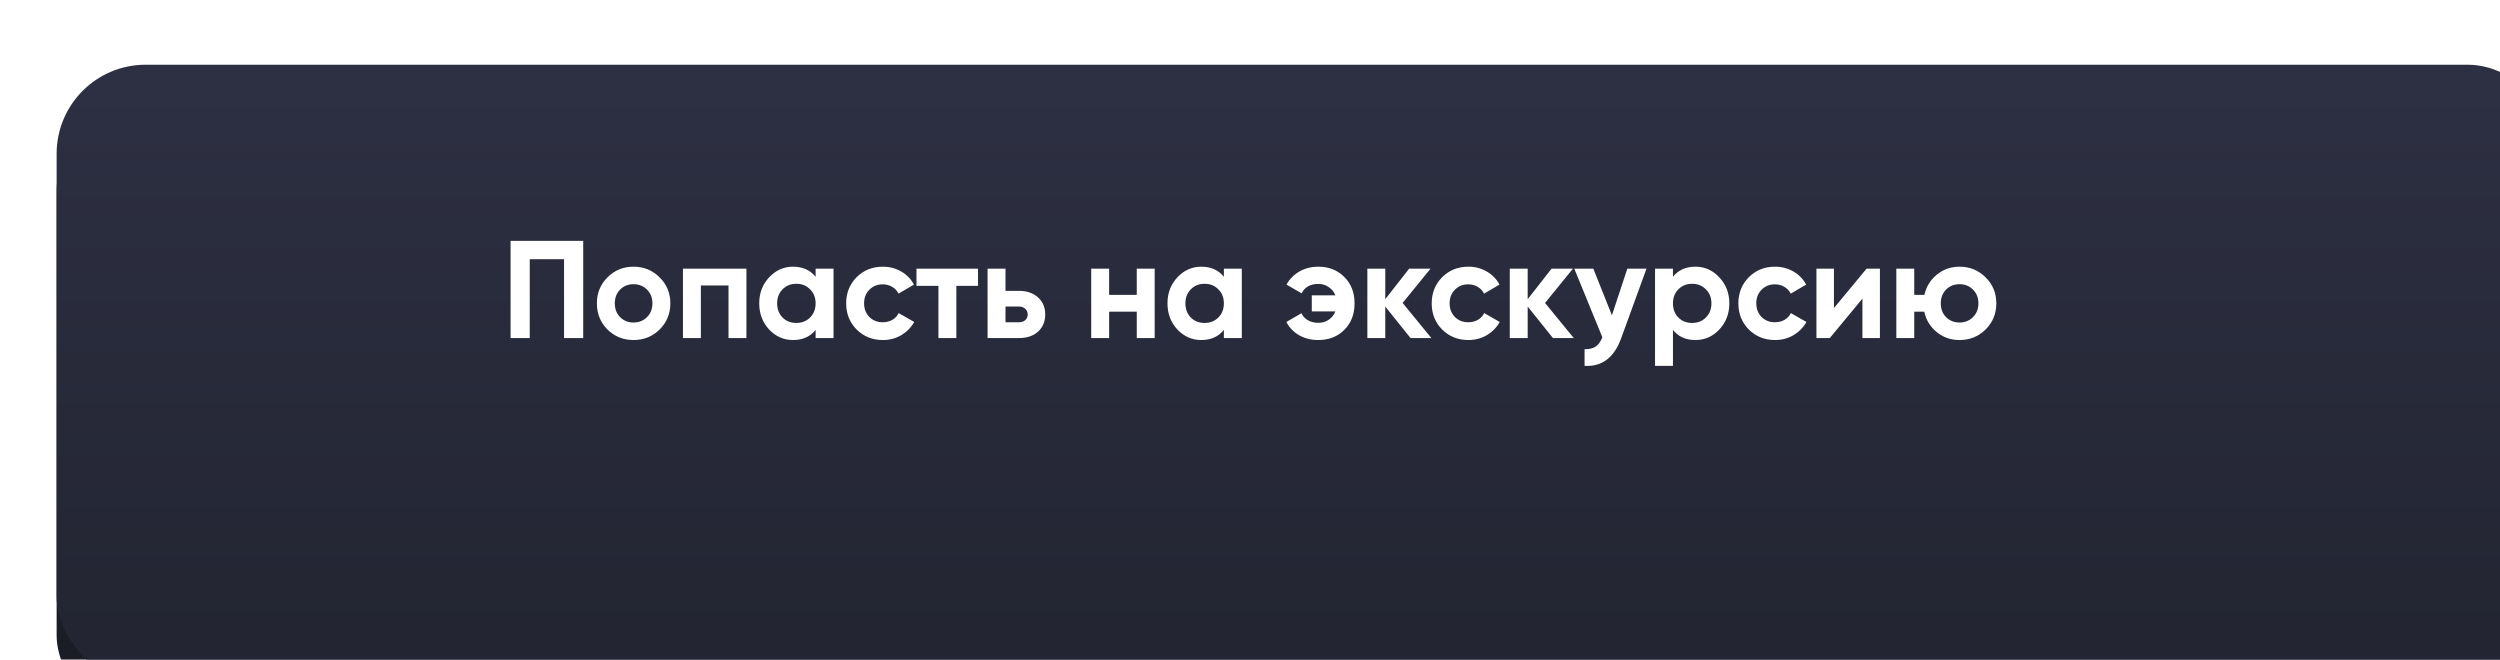
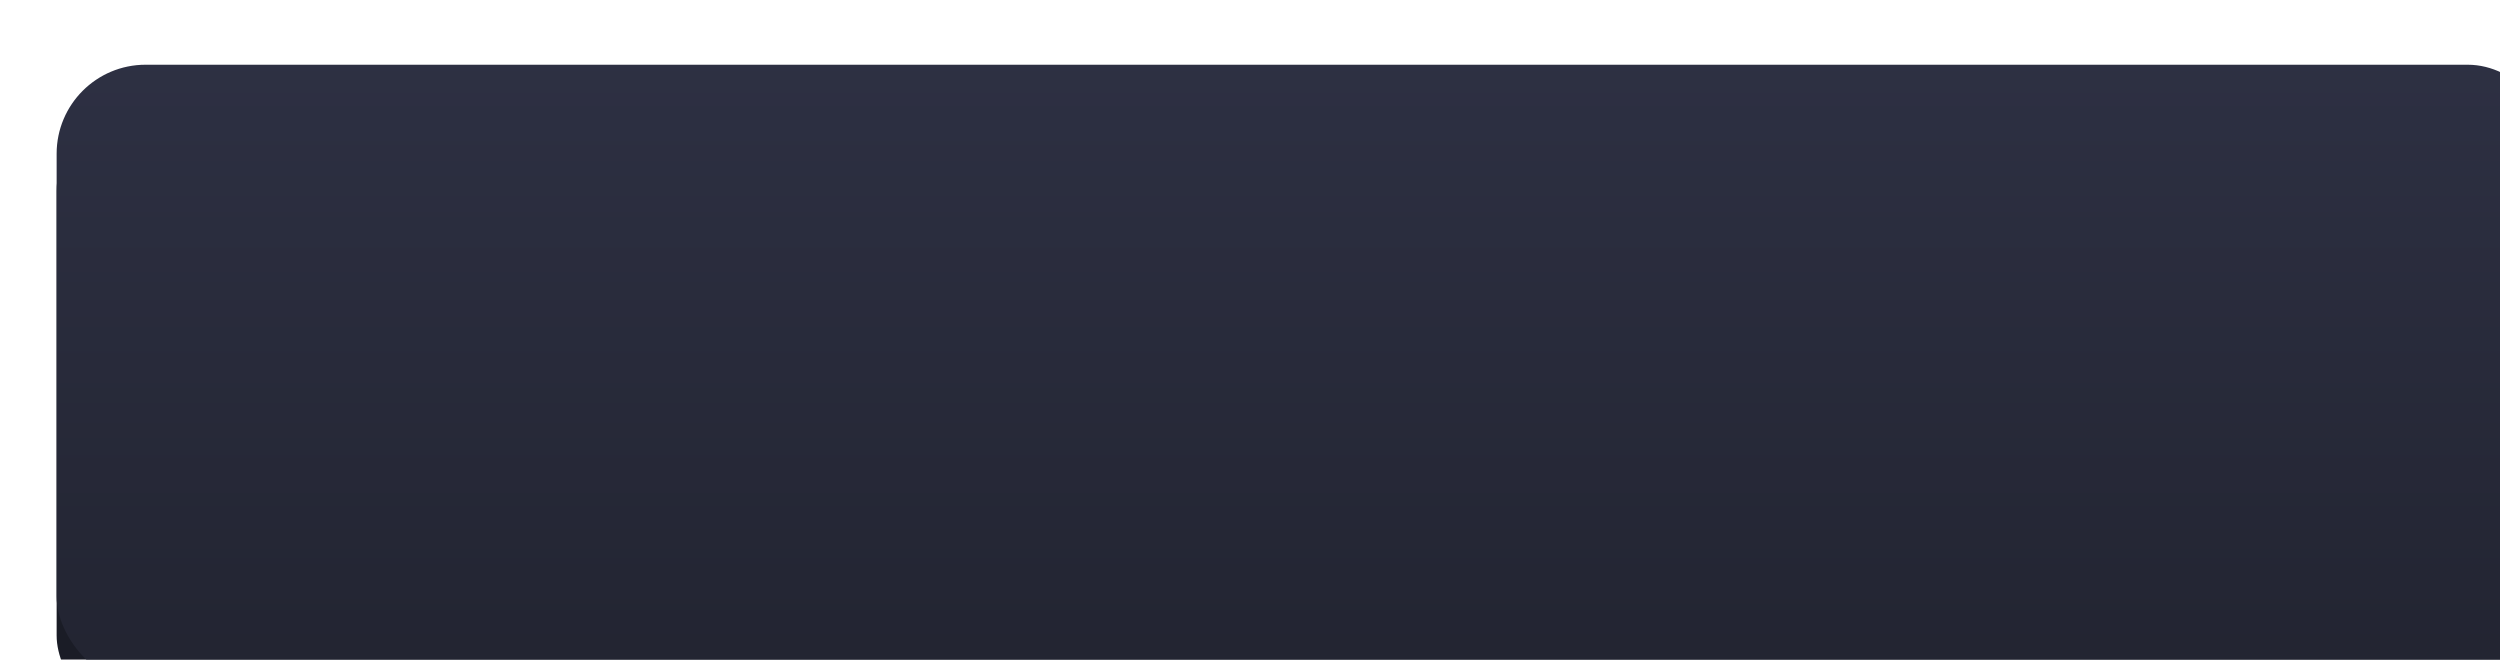
<svg xmlns="http://www.w3.org/2000/svg" width="360" height="95" viewBox="0 0 360 95" fill="none">
  <g filter="url(#filter0_i_279_2992)">
    <rect y="5.379" width="360" height="89.622" rx="12.815" fill="#1A1C26" />
  </g>
  <g filter="url(#filter1_i_279_2992)">
    <rect width="360" height="89.392" rx="12.815" fill="url(#paint0_linear_279_2992)" />
  </g>
-   <path d="M83.983 34.684V48.684H81.223V37.324H76.283V48.684H73.523V34.684H83.983ZM94.99 47.444C93.963 48.457 92.71 48.964 91.23 48.964C89.75 48.964 88.496 48.457 87.47 47.444C86.457 46.417 85.95 45.164 85.95 43.684C85.95 42.204 86.457 40.957 87.47 39.944C88.496 38.917 89.75 38.404 91.23 38.404C92.71 38.404 93.963 38.917 94.99 39.944C96.016 40.957 96.53 42.204 96.53 43.684C96.53 45.164 96.016 46.417 94.99 47.444ZM89.29 45.664C89.81 46.184 90.457 46.444 91.23 46.444C92.003 46.444 92.65 46.184 93.17 45.664C93.69 45.144 93.95 44.484 93.95 43.684C93.95 42.884 93.69 42.224 93.17 41.704C92.65 41.184 92.003 40.924 91.23 40.924C90.457 40.924 89.81 41.184 89.29 41.704C88.783 42.224 88.53 42.884 88.53 43.684C88.53 44.484 88.783 45.144 89.29 45.664ZM107.485 38.684V48.684H104.905V41.104H100.925V48.684H98.345V38.684H107.485ZM117.449 38.684H120.029V48.684H117.449V47.504C116.675 48.477 115.589 48.964 114.189 48.964C112.855 48.964 111.709 48.457 110.749 47.444C109.802 46.417 109.329 45.164 109.329 43.684C109.329 42.204 109.802 40.957 110.749 39.944C111.709 38.917 112.855 38.404 114.189 38.404C115.589 38.404 116.675 38.89 117.449 39.864V38.684ZM112.689 45.724C113.209 46.244 113.869 46.504 114.669 46.504C115.469 46.504 116.129 46.244 116.649 45.724C117.182 45.19 117.449 44.51 117.449 43.684C117.449 42.857 117.182 42.184 116.649 41.664C116.129 41.13 115.469 40.864 114.669 40.864C113.869 40.864 113.209 41.13 112.689 41.664C112.169 42.184 111.909 42.857 111.909 43.684C111.909 44.51 112.169 45.19 112.689 45.724ZM127.128 48.964C125.622 48.964 124.362 48.457 123.348 47.444C122.348 46.43 121.848 45.177 121.848 43.684C121.848 42.19 122.348 40.937 123.348 39.924C124.362 38.91 125.622 38.404 127.128 38.404C128.102 38.404 128.988 38.637 129.788 39.104C130.588 39.57 131.195 40.197 131.608 40.984L129.388 42.284C129.188 41.87 128.882 41.544 128.468 41.304C128.068 41.064 127.615 40.944 127.108 40.944C126.335 40.944 125.695 41.204 125.188 41.724C124.682 42.23 124.428 42.884 124.428 43.684C124.428 44.47 124.682 45.124 125.188 45.644C125.695 46.15 126.335 46.404 127.108 46.404C127.628 46.404 128.088 46.29 128.488 46.064C128.902 45.824 129.208 45.497 129.408 45.084L131.648 46.364C131.208 47.15 130.588 47.784 129.788 48.264C128.988 48.73 128.102 48.964 127.128 48.964ZM140.834 38.684V41.164H137.714V48.684H135.134V41.164H131.974V38.684H140.834ZM146.732 41.884C147.865 41.884 148.779 42.197 149.472 42.824C150.165 43.437 150.512 44.257 150.512 45.284C150.512 46.31 150.165 47.137 149.472 47.764C148.779 48.377 147.865 48.684 146.732 48.684H142.212V38.684H144.792V41.884H146.732ZM146.752 46.404C147.112 46.404 147.405 46.304 147.632 46.104C147.872 45.89 147.992 45.617 147.992 45.284C147.992 44.95 147.872 44.677 147.632 44.464C147.405 44.25 147.112 44.144 146.752 44.144H144.792V46.404H146.752ZM163.694 38.684H166.274V48.684H163.694V44.884H159.714V48.684H157.134V38.684H159.714V42.464H163.694V38.684ZM176.238 38.684H178.818V48.684H176.238V47.504C175.464 48.477 174.378 48.964 172.978 48.964C171.644 48.964 170.498 48.457 169.538 47.444C168.591 46.417 168.118 45.164 168.118 43.684C168.118 42.204 168.591 40.957 169.538 39.944C170.498 38.917 171.644 38.404 172.978 38.404C174.378 38.404 175.464 38.89 176.238 39.864V38.684ZM171.478 45.724C171.998 46.244 172.658 46.504 173.458 46.504C174.258 46.504 174.918 46.244 175.438 45.724C175.971 45.19 176.238 44.51 176.238 43.684C176.238 42.857 175.971 42.184 175.438 41.664C174.918 41.13 174.258 40.864 173.458 40.864C172.658 40.864 171.998 41.13 171.478 41.664C170.958 42.184 170.698 42.857 170.698 43.684C170.698 44.51 170.958 45.19 171.478 45.724ZM189.837 38.404C191.357 38.404 192.604 38.897 193.577 39.884C194.564 40.857 195.057 42.124 195.057 43.684C195.057 45.244 194.564 46.517 193.577 47.504C192.604 48.477 191.351 48.964 189.817 48.964C188.791 48.964 187.871 48.73 187.057 48.264C186.244 47.784 185.637 47.15 185.237 46.364L187.417 45.104C187.591 45.517 187.891 45.85 188.317 46.104C188.744 46.357 189.257 46.484 189.857 46.484C190.417 46.484 190.911 46.337 191.337 46.044C191.777 45.737 192.097 45.337 192.297 44.844H188.897V42.524H192.297C192.097 42.03 191.777 41.637 191.337 41.344C190.911 41.037 190.417 40.884 189.857 40.884C188.684 40.884 187.877 41.337 187.437 42.244L185.257 40.984C185.684 40.197 186.297 39.57 187.097 39.104C187.911 38.637 188.824 38.404 189.837 38.404ZM206.119 48.684H203.119L199.479 44.144V48.684H196.899V38.684H199.479V43.084L202.919 38.684H205.999L201.979 43.624L206.119 48.684ZM211.445 48.964C209.938 48.964 208.678 48.457 207.665 47.444C206.665 46.43 206.165 45.177 206.165 43.684C206.165 42.19 206.665 40.937 207.665 39.924C208.678 38.91 209.938 38.404 211.445 38.404C212.418 38.404 213.305 38.637 214.105 39.104C214.905 39.57 215.511 40.197 215.925 40.984L213.705 42.284C213.505 41.87 213.198 41.544 212.785 41.304C212.385 41.064 211.931 40.944 211.425 40.944C210.651 40.944 210.011 41.204 209.505 41.724C208.998 42.23 208.745 42.884 208.745 43.684C208.745 44.47 208.998 45.124 209.505 45.644C210.011 46.15 210.651 46.404 211.425 46.404C211.945 46.404 212.405 46.29 212.805 46.064C213.218 45.824 213.525 45.497 213.725 45.084L215.965 46.364C215.525 47.15 214.905 47.784 214.105 48.264C213.305 48.73 212.418 48.964 211.445 48.964ZM226.627 48.684H223.627L219.987 44.144V48.684H217.407V38.684H219.987V43.084L223.427 38.684H226.507L222.487 43.624L226.627 48.684ZM234.337 38.684H237.097L233.457 48.684C232.444 51.497 230.684 52.83 228.177 52.684V50.284C228.857 50.297 229.391 50.17 229.777 49.904C230.177 49.637 230.497 49.19 230.737 48.564L226.697 38.684H229.437L232.117 45.404L234.337 38.684ZM244.145 38.404C245.492 38.404 246.639 38.917 247.585 39.944C248.545 40.957 249.025 42.204 249.025 43.684C249.025 45.164 248.545 46.417 247.585 47.444C246.639 48.457 245.492 48.964 244.145 48.964C242.745 48.964 241.665 48.477 240.905 47.504V52.684H238.325V38.684H240.905V39.864C241.665 38.89 242.745 38.404 244.145 38.404ZM241.685 45.724C242.205 46.244 242.865 46.504 243.665 46.504C244.465 46.504 245.125 46.244 245.645 45.724C246.179 45.19 246.445 44.51 246.445 43.684C246.445 42.857 246.179 42.184 245.645 41.664C245.125 41.13 244.465 40.864 243.665 40.864C242.865 40.864 242.205 41.13 241.685 41.664C241.165 42.184 240.905 42.857 240.905 43.684C240.905 44.51 241.165 45.19 241.685 45.724ZM255.605 48.964C254.098 48.964 252.838 48.457 251.825 47.444C250.825 46.43 250.325 45.177 250.325 43.684C250.325 42.19 250.825 40.937 251.825 39.924C252.838 38.91 254.098 38.404 255.605 38.404C256.578 38.404 257.465 38.637 258.265 39.104C259.065 39.57 259.671 40.197 260.085 40.984L257.865 42.284C257.665 41.87 257.358 41.544 256.945 41.304C256.545 41.064 256.091 40.944 255.585 40.944C254.811 40.944 254.171 41.204 253.665 41.724C253.158 42.23 252.905 42.884 252.905 43.684C252.905 44.47 253.158 45.124 253.665 45.644C254.171 46.15 254.811 46.404 255.585 46.404C256.105 46.404 256.565 46.29 256.965 46.064C257.378 45.824 257.685 45.497 257.885 45.084L260.125 46.364C259.685 47.15 259.065 47.784 258.265 48.264C257.465 48.73 256.578 48.964 255.605 48.964ZM268.787 38.684H270.707V48.684H268.187V43.004L263.487 48.684H261.567V38.684H264.087V44.364L268.787 38.684ZM282.171 38.404C283.651 38.404 284.905 38.917 285.931 39.944C286.958 40.957 287.471 42.204 287.471 43.684C287.471 45.164 286.958 46.417 285.931 47.444C284.905 48.457 283.651 48.964 282.171 48.964C280.918 48.964 279.825 48.584 278.891 47.824C277.958 47.064 277.358 46.084 277.091 44.884H275.651V48.684H273.071V38.684H275.651V42.464H277.111C277.378 41.277 277.978 40.304 278.911 39.544C279.845 38.784 280.931 38.404 282.171 38.404ZM280.231 45.664C280.751 46.184 281.398 46.444 282.171 46.444C282.945 46.444 283.591 46.184 284.111 45.664C284.631 45.144 284.891 44.484 284.891 43.684C284.891 42.884 284.631 42.224 284.111 41.704C283.591 41.184 282.945 40.924 282.171 40.924C281.398 40.924 280.751 41.184 280.231 41.704C279.725 42.224 279.471 42.884 279.471 43.684C279.471 44.484 279.725 45.144 280.231 45.664Z" fill="white" />
  <defs>
    <filter id="filter0_i_279_2992" x="0" y="5.379" width="368.155" height="98.941" filterUnits="userSpaceOnUse" color-interpolation-filters="sRGB">
      <feFlood flood-opacity="0" result="BackgroundImageFix" />
      <feBlend mode="normal" in="SourceGraphic" in2="BackgroundImageFix" result="shape" />
      <feColorMatrix in="SourceAlpha" type="matrix" values="0 0 0 0 0 0 0 0 0 0 0 0 0 0 0 0 0 0 127 0" result="hardAlpha" />
      <feOffset dx="8.155" dy="9.32" />
      <feGaussianBlur stdDeviation="4.66" />
      <feComposite in2="hardAlpha" operator="arithmetic" k2="-1" k3="1" />
      <feColorMatrix type="matrix" values="0 0 0 0 1 0 0 0 0 1 0 0 0 0 1 0 0 0 0.03 0" />
      <feBlend mode="normal" in2="shape" result="effect1_innerShadow_279_2992" />
    </filter>
    <filter id="filter1_i_279_2992" x="0" y="0" width="368.155" height="98.711" filterUnits="userSpaceOnUse" color-interpolation-filters="sRGB">
      <feFlood flood-opacity="0" result="BackgroundImageFix" />
      <feBlend mode="normal" in="SourceGraphic" in2="BackgroundImageFix" result="shape" />
      <feColorMatrix in="SourceAlpha" type="matrix" values="0 0 0 0 0 0 0 0 0 0 0 0 0 0 0 0 0 0 127 0" result="hardAlpha" />
      <feOffset dx="8.155" dy="9.32" />
      <feGaussianBlur stdDeviation="4.66" />
      <feComposite in2="hardAlpha" operator="arithmetic" k2="-1" k3="1" />
      <feColorMatrix type="matrix" values="0 0 0 0 1 0 0 0 0 1 0 0 0 0 1 0 0 0 0.03 0" />
      <feBlend mode="normal" in2="shape" result="effect1_innerShadow_279_2992" />
    </filter>
    <linearGradient id="paint0_linear_279_2992" x1="193.007" y1="-21.957" x2="193.007" y2="89.622" gradientUnits="userSpaceOnUse">
      <stop stop-color="#303347" />
      <stop offset="1" stop-color="#222431" />
    </linearGradient>
  </defs>
</svg>